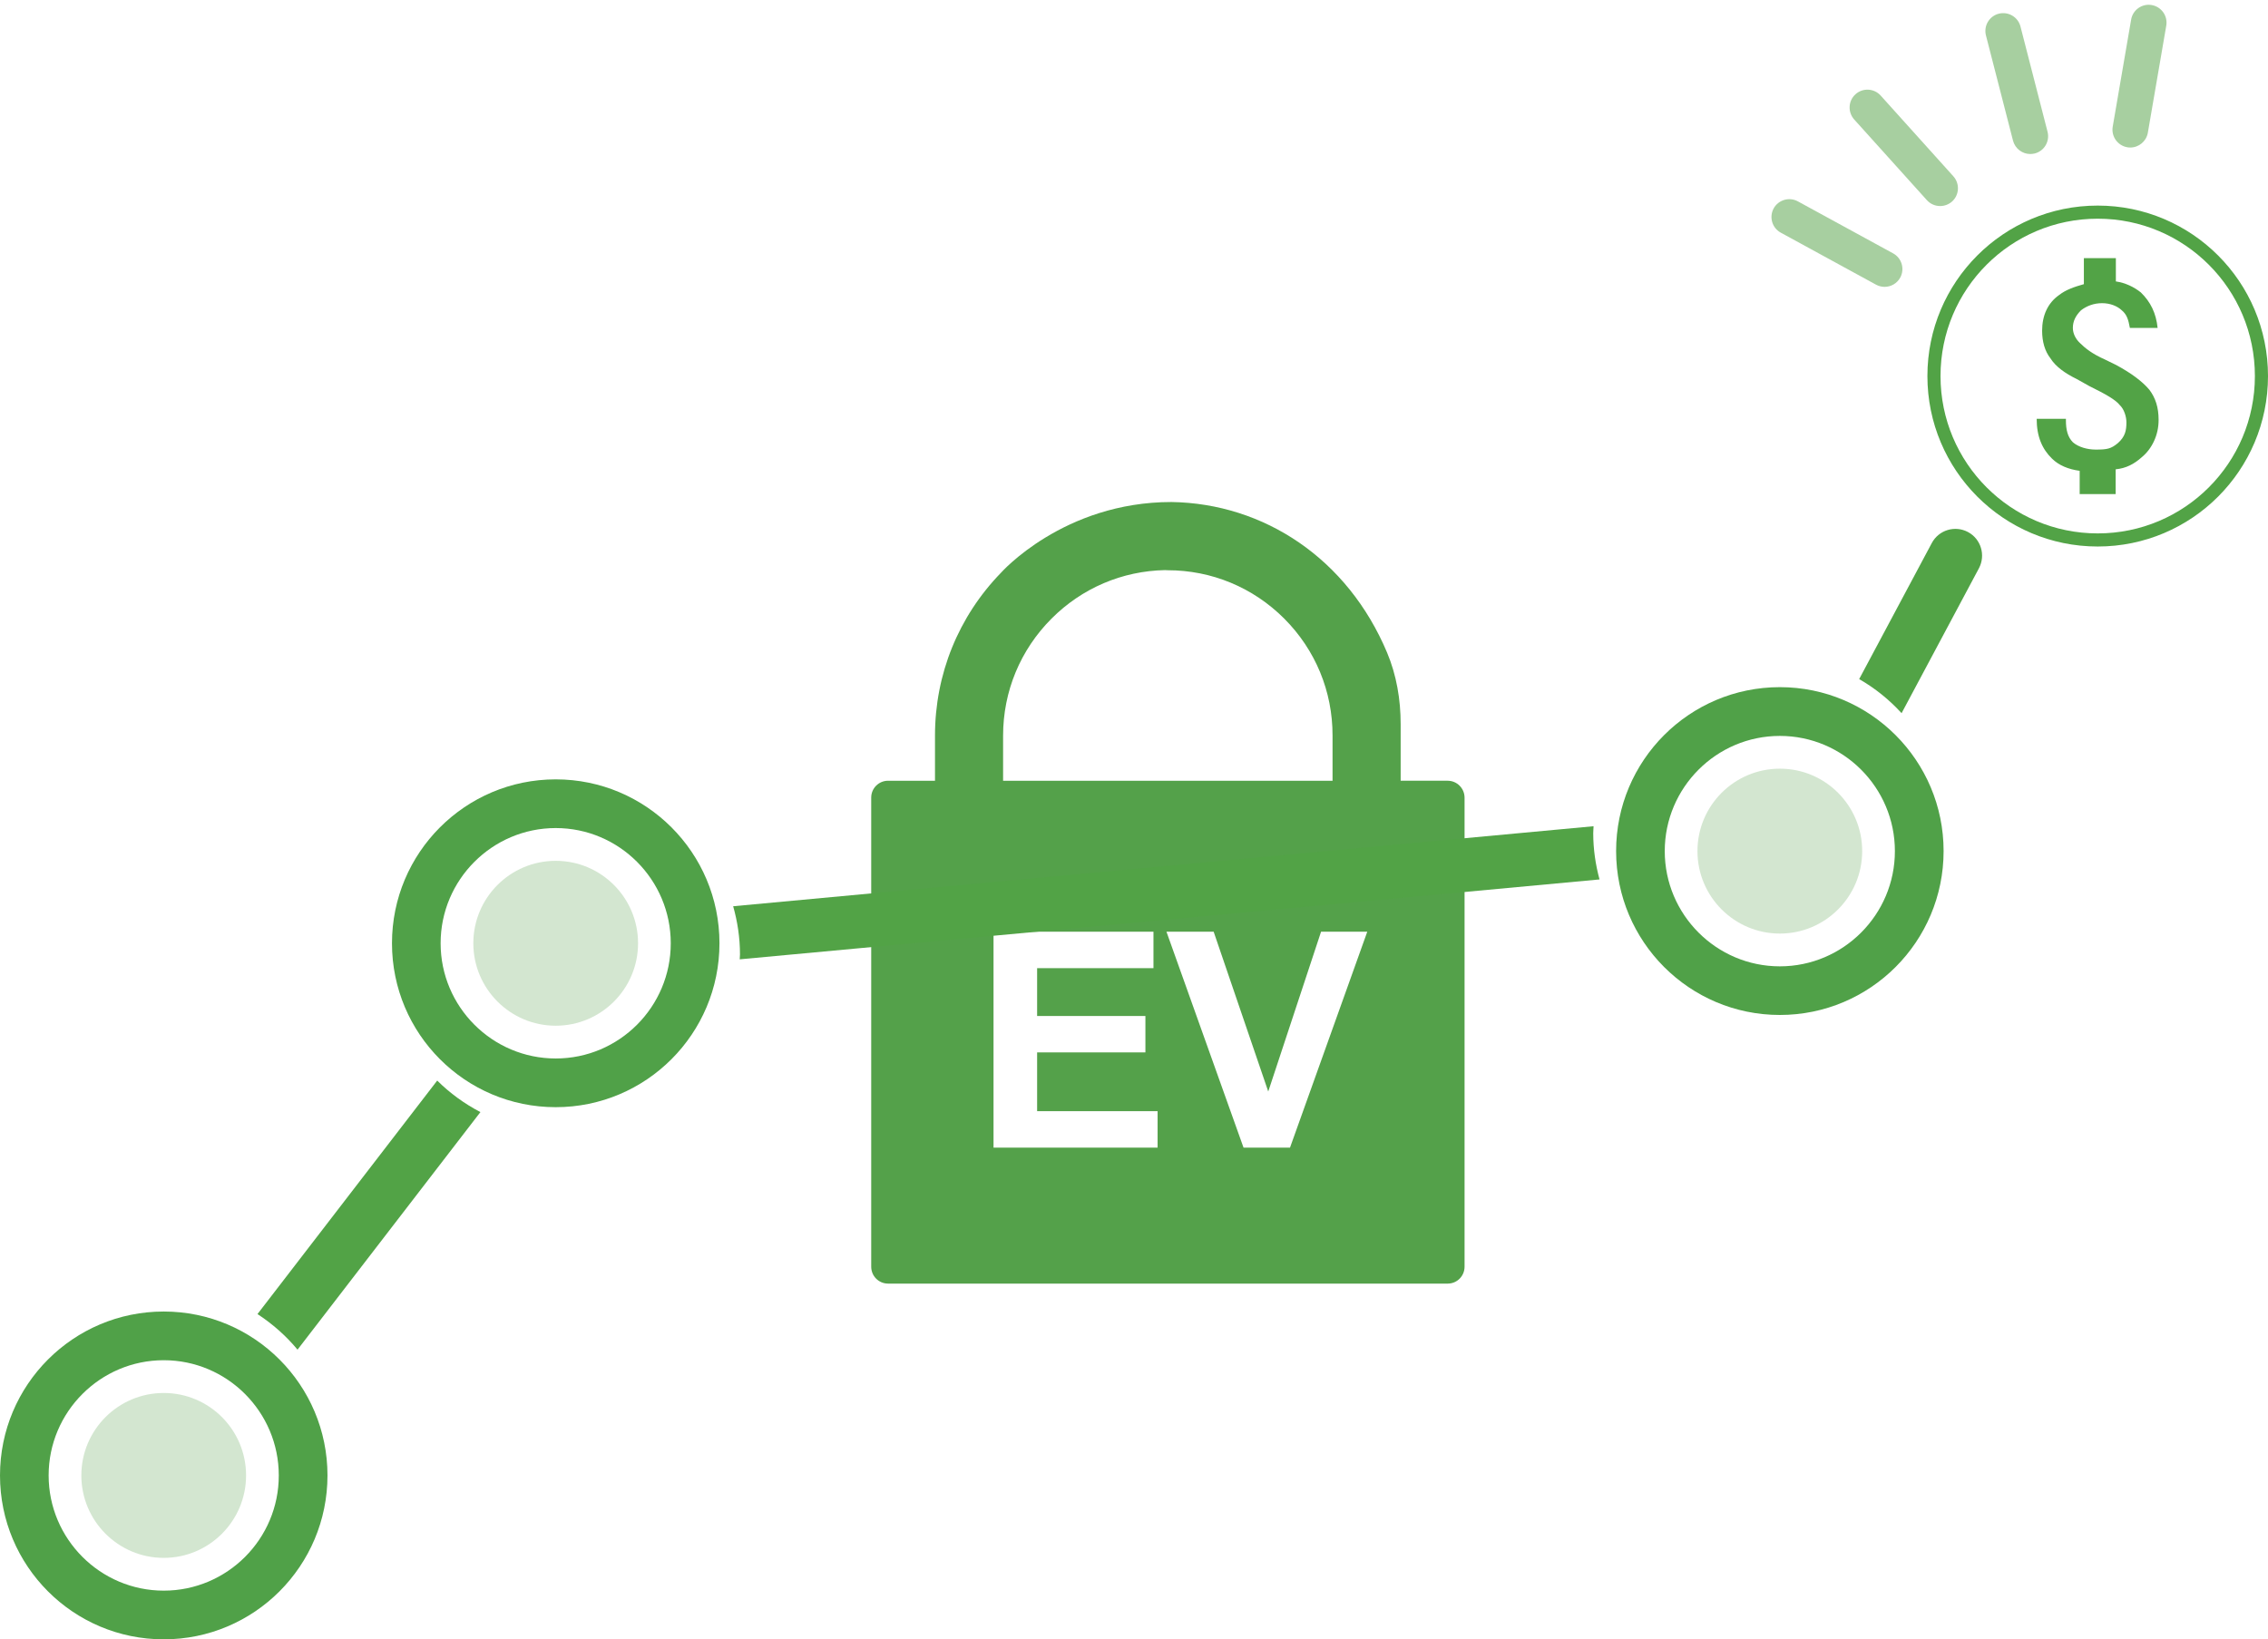
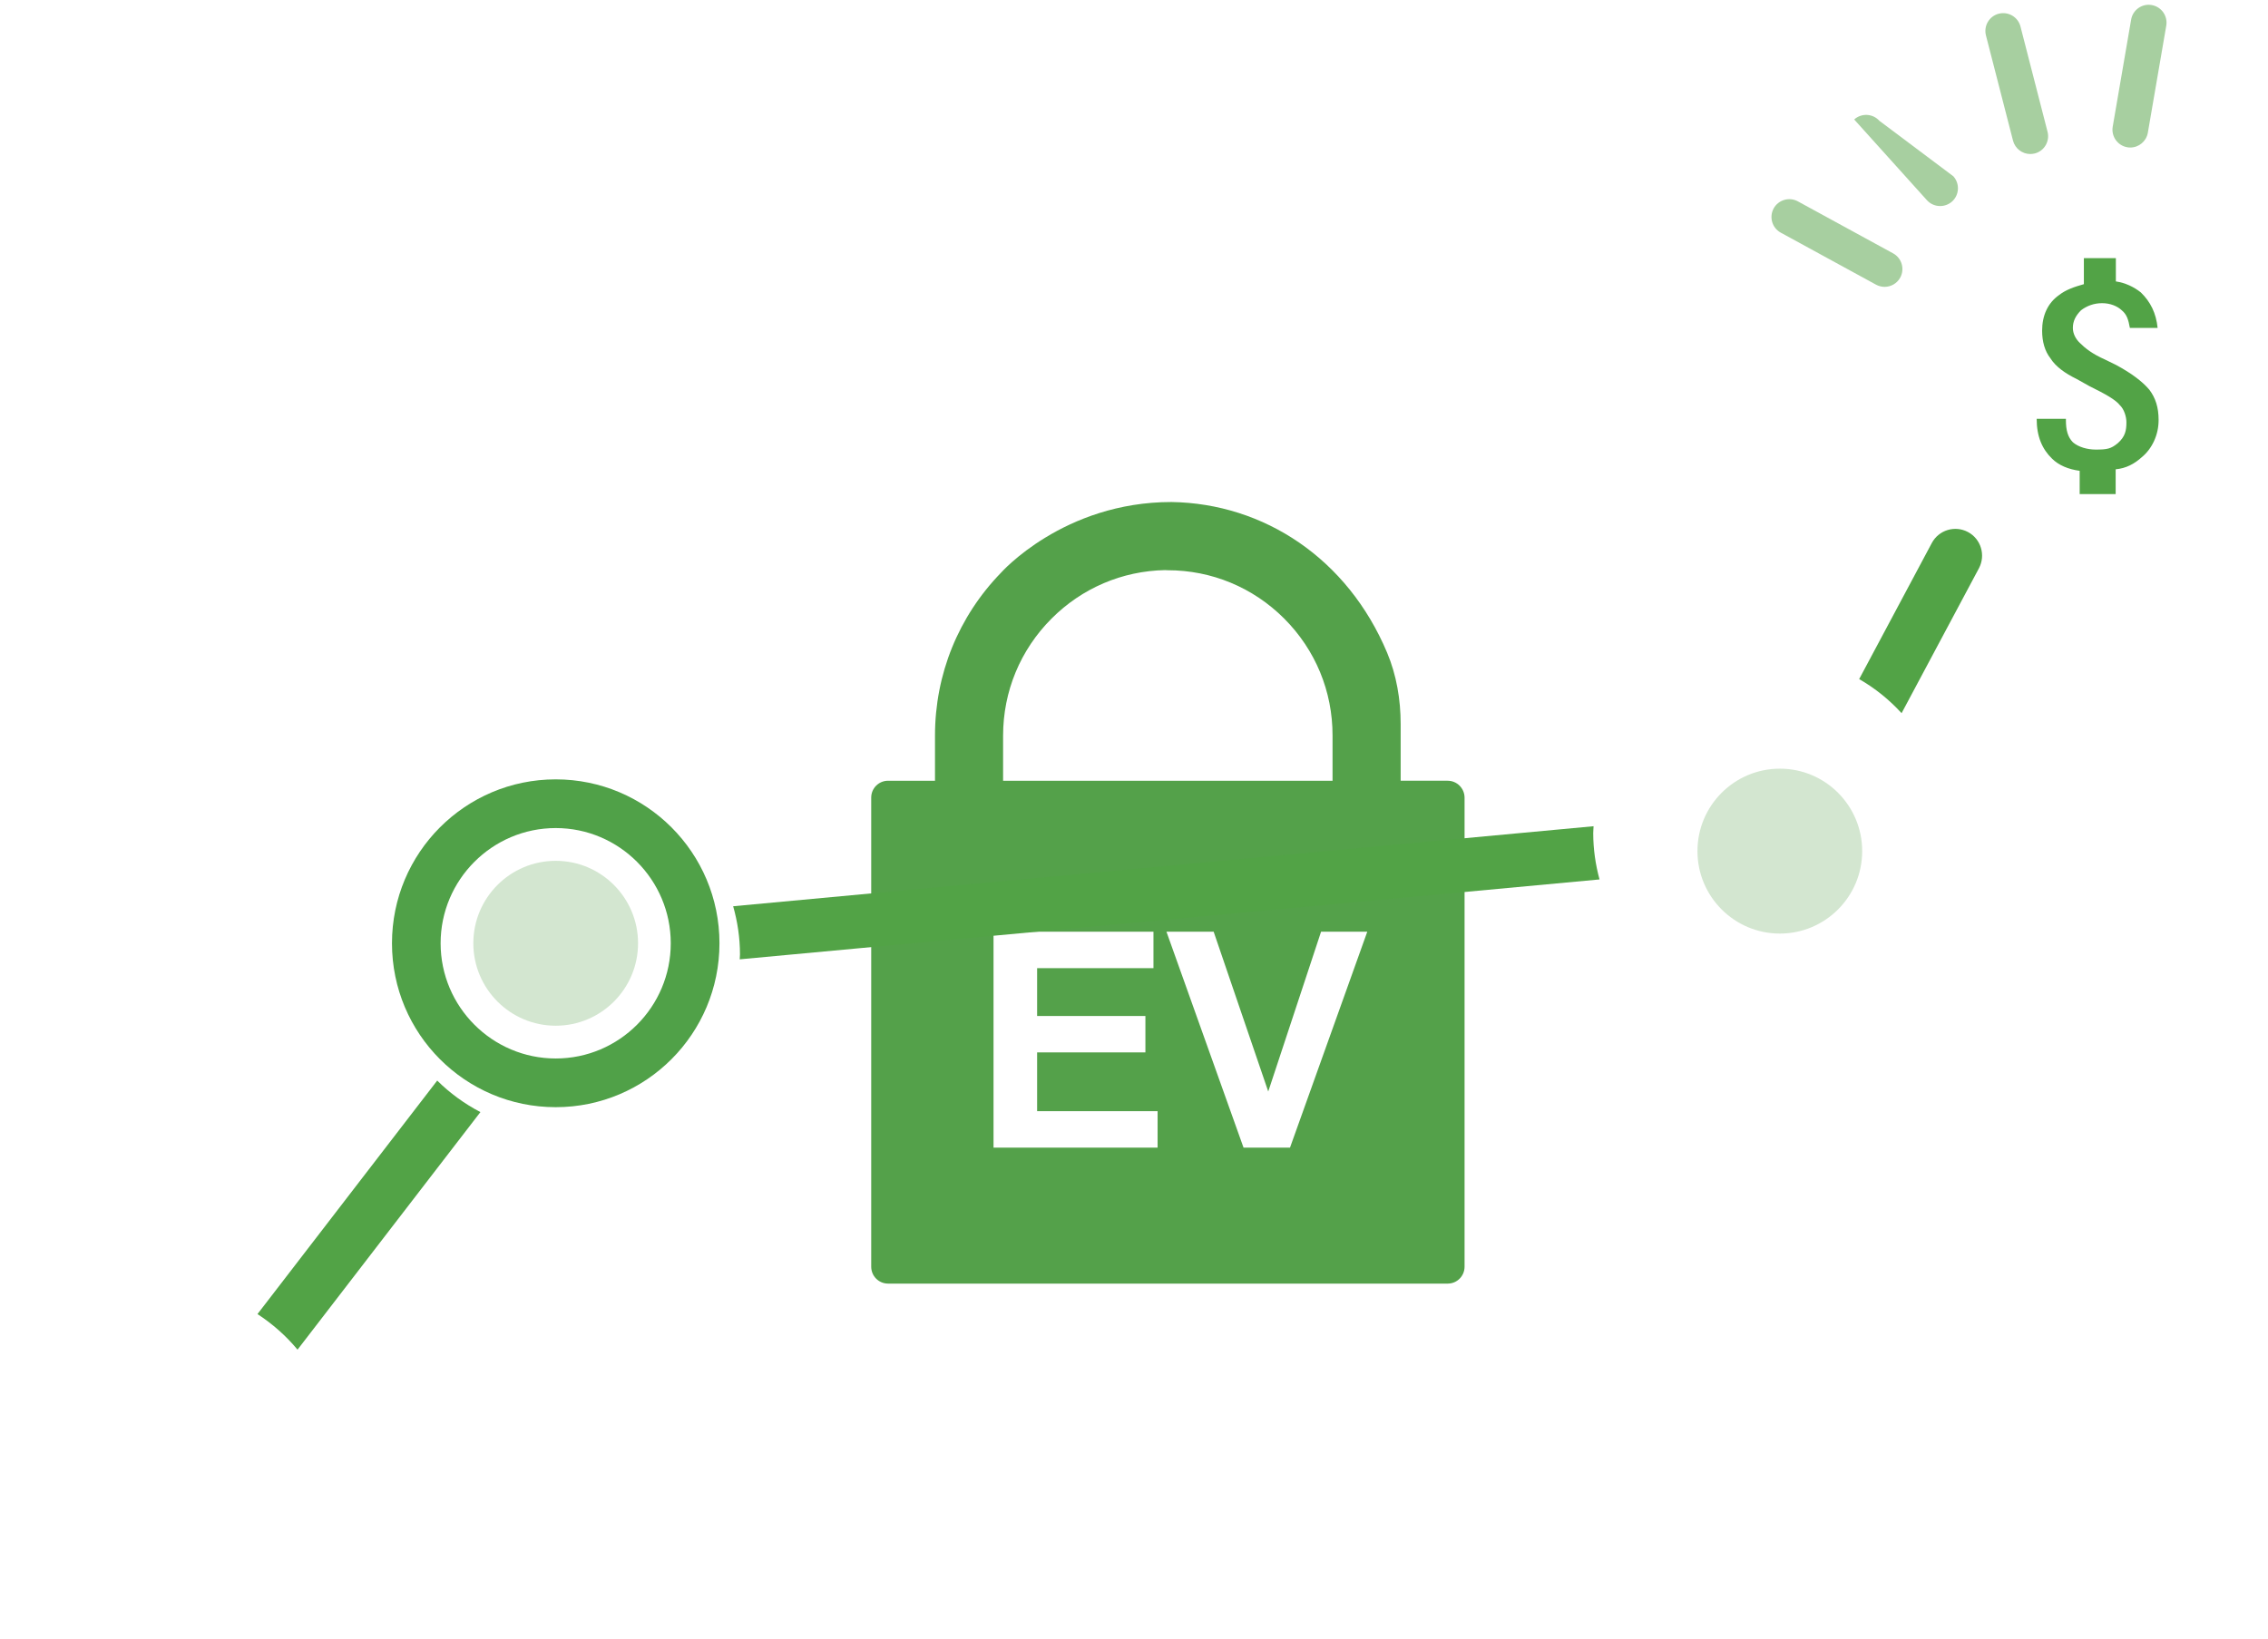
<svg xmlns="http://www.w3.org/2000/svg" version="1.1" id="Layer_1" x="0px" y="0px" viewBox="0 0 346 250.15" style="enable-background:new 0 0 346 250.15;" xml:space="preserve">
  <style type="text/css">
	.st0{fill:#54A14A;}
	.st1{fill:#D3E6D0;}
	.st2{fill:#50A148;}
	.st3{fill:#52A346;}
	.st4{fill:none;stroke:#52A346;stroke-width:2;stroke-miterlimit:10;}
	.st5{fill:#A7CFA0;}
</style>
  <g>
    <g>
      <path class="st0" d="M220.85,119.13h-7.17v-8.66c0-3.72-0.63-7.46-2.07-10.89c-6.03-14.35-18.78-22.76-32.89-22.98    c-16.49,0-26.01,10.79-26.01,10.79c-6.5,6.69-10.07,15.5-10.07,24.85v6.89h-7.16c-1.42,0-2.57,1.15-2.57,2.57v71.58    c0,1.43,1.15,2.58,2.57,2.58h85.38c1.42,0,2.57-1.15,2.57-2.58V121.7C223.42,120.28,222.27,119.13,220.85,119.13 M153.03,112.24    c0-6.74,2.63-13.08,7.39-17.85c4.65-4.66,10.78-7.27,17.32-7.4c0.12,0.01,0.24,0.02,0.35,0.02h0.04c6.72,0,13.03,2.62,17.79,7.38    c4.76,4.77,7.38,11.1,7.37,17.84v6.9h-50.26V112.24z M176.6,175.11h-25.03v-32.95h24.4v5.57h-17.75v7.3h16.52v5.55h-16.52v8.97    h18.38V175.11z M196.8,175.11h-7.09l-11.76-32.95h7.2l8.33,24.39l8.06-24.39h7.05L196.8,175.11z" />
    </g>
    <path class="st1" d="M284.09,129.87c0,6.95-5.63,12.58-12.56,12.58c-6.94,0-12.57-5.64-12.57-12.58c0-6.95,5.63-12.58,12.57-12.58   C278.46,117.28,284.09,122.92,284.09,129.87" />
    <g>
-       <path class="st2" d="M271.53,104.85c-13.8,0-24.98,11.2-24.98,25.01s11.18,25.01,24.98,25.01c13.8,0,24.98-11.2,24.98-25.01    S285.32,104.85,271.53,104.85z M271.53,147.45c-9.68,0-17.56-7.89-17.56-17.58c0-9.69,7.88-17.58,17.56-17.58    c9.68,0,17.55,7.89,17.55,17.58C289.08,139.56,281.21,147.45,271.53,147.45z" />
-     </g>
+       </g>
    <path class="st1" d="M97.34,143.93c0,6.95-5.63,12.58-12.56,12.58c-6.94,0-12.57-5.64-12.57-12.58c0-6.95,5.63-12.58,12.57-12.58   C91.71,131.35,97.34,136.98,97.34,143.93" />
    <g>
      <path class="st2" d="M84.78,118.92c-13.8,0-24.98,11.2-24.98,25.01c0,13.82,11.18,25.01,24.98,25.01    c13.8,0,24.98-11.2,24.98-25.01C109.76,130.11,98.57,118.92,84.78,118.92z M84.78,161.51c-9.68,0-17.56-7.89-17.56-17.58    c0-9.69,7.88-17.58,17.56-17.58c9.68,0,17.55,7.89,17.55,17.58C102.33,153.63,94.46,161.51,84.78,161.51z" />
    </g>
-     <path class="st1" d="M37.54,225.13c0,6.95-5.63,12.58-12.56,12.58c-6.94,0-12.57-5.64-12.57-12.58c0-6.95,5.63-12.58,12.57-12.58   C31.92,212.55,37.54,218.18,37.54,225.13" />
    <g>
-       <path class="st2" d="M24.98,200.12c-13.8,0-24.98,11.2-24.98,25.01c0,13.82,11.18,25.01,24.98,25.01    c13.8,0,24.98-11.2,24.98-25.01C49.96,211.32,38.78,200.12,24.98,200.12z M24.98,242.71c-9.68,0-17.56-7.89-17.56-17.58    c0-9.69,7.88-17.58,17.56-17.58c9.68,0,17.55,7.89,17.55,17.58C42.54,234.83,34.66,242.71,24.98,242.71z" />
-     </g>
+       </g>
    <g>
      <path class="st3" d="M66.7,164.88l-27.42,35.63c2.3,1.5,4.37,3.33,6.11,5.43l27.9-36.25C70.86,168.42,68.63,166.8,66.7,164.88z" />
      <path class="st3" d="M300.23,81.18c-1.99-1.06-4.46-0.31-5.52,1.68l-11.08,20.76c2.42,1.39,4.6,3.15,6.47,5.2l11.8-22.11    C302.96,84.71,302.21,82.24,300.23,81.18z" />
      <path class="st3" d="M244.02,134.19c-0.61-2.25-0.96-4.61-0.96-7.05c0-0.36,0.04-0.71,0.05-1.07l-131.26,12.21    c0.66,2.34,1.04,4.8,1.04,7.34c0,0.26-0.03,0.51-0.04,0.76L244.02,134.19z" />
    </g>
-     <path class="st4" d="M345,57.38c0,13.82-11.18,25.01-24.98,25.01c-13.8,0-24.98-11.2-24.98-25.01c0-13.82,11.18-25.01,24.98-25.01   C333.82,32.37,345,43.56,345,57.38z" />
    <path class="st3" d="M326.77,69.74c-1.18,1.07-2.44,1.72-4.01,1.87v3.78h-5.49v-3.55c-1.72-0.23-3.2-0.84-4.23-1.87   c-1.49-1.45-2.33-3.36-2.33-6.07h4.46v0.23c0,1.45,0.27,2.56,1.07,3.36c0.84,0.73,2.21,1.11,3.47,1.11c1.75,0,2.33-0.11,3.39-0.99   c1.11-0.99,1.3-1.91,1.3-3.17c0-0.84-0.34-1.99-0.99-2.6c-0.65-0.84-2.14-1.68-4.69-2.94l-1.91-1.07c-1.72-0.84-3.2-1.87-4.01-3.17   c-0.84-1.07-1.26-2.52-1.26-4.2c0-2.29,0.84-4.2,2.56-5.42c1.07-0.84,2.33-1.26,3.81-1.68v-3.97h4.88v3.55   c1.49,0.23,2.75,0.84,3.81,1.68c1.49,1.45,2.33,3.17,2.56,5.42h-4.23c-0.23-1.26-0.46-2.06-1.26-2.71   c-0.65-0.61-1.72-1.07-2.98-1.07s-2.33,0.42-3.2,1.07c-0.84,0.84-1.26,1.68-1.26,2.71c0,0.84,0.42,1.68,1.07,2.29   c0.8,0.8,1.91,1.68,3.81,2.52l1.72,0.84c2.33,1.26,4.01,2.52,5.07,3.78c0.95,1.26,1.41,2.71,1.41,4.58   C329.33,66.41,328.26,68.51,326.77,69.74" />
    <g>
-       <path class="st5" d="M295.98,31.44c-0.74,0-1.48-0.3-2.02-0.9l-11.09-12.31c-1-1.12-0.92-2.84,0.2-3.85c1.11-1,2.83-0.92,3.84,0.2    L298,26.9c1,1.12,0.92,2.84-0.2,3.85C297.28,31.21,296.63,31.44,295.98,31.44z" />
+       <path class="st5" d="M295.98,31.44c-0.74,0-1.48-0.3-2.02-0.9l-11.09-12.31c1.11-1,2.83-0.92,3.84,0.2    L298,26.9c1,1.12,0.92,2.84-0.2,3.85C297.28,31.21,296.63,31.44,295.98,31.44z" />
    </g>
    <g>
      <path class="st5" d="M287.51,43.77c-0.44,0-0.89-0.11-1.3-0.33l-14.54-7.94c-1.32-0.72-1.8-2.37-1.09-3.69    c0.72-1.32,2.38-1.8,3.69-1.09l14.54,7.94c1.32,0.72,1.8,2.37,1.09,3.69C289.4,43.26,288.47,43.77,287.51,43.77z" />
    </g>
    <g>
      <path class="st5" d="M324.99,22.51c-0.15,0-0.31-0.01-0.46-0.04c-1.48-0.26-2.47-1.66-2.22-3.14l2.81-16.34    c0.25-1.48,1.66-2.48,3.14-2.22c1.48,0.26,2.47,1.66,2.22,3.14l-2.81,16.34C327.44,21.57,326.29,22.51,324.99,22.51z" />
    </g>
    <g>
      <path class="st5" d="M309.73,23.5c-1.21,0-2.31-0.82-2.63-2.04L302.97,5.4c-0.37-1.45,0.5-2.94,1.96-3.31    c1.44-0.37,2.94,0.5,3.31,1.96l4.13,16.06c0.37,1.45-0.5,2.94-1.96,3.31C310.18,23.47,309.95,23.5,309.73,23.5z" />
    </g>
  </g>
</svg>